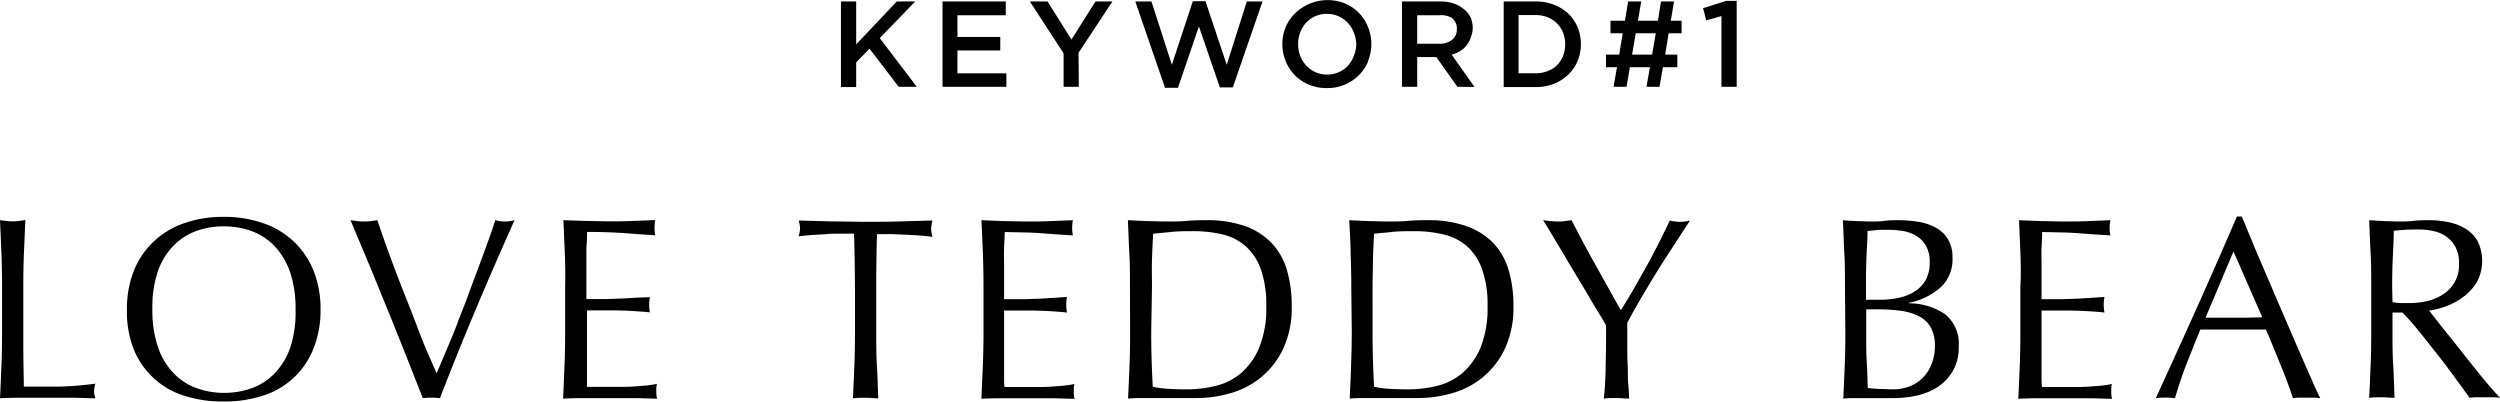
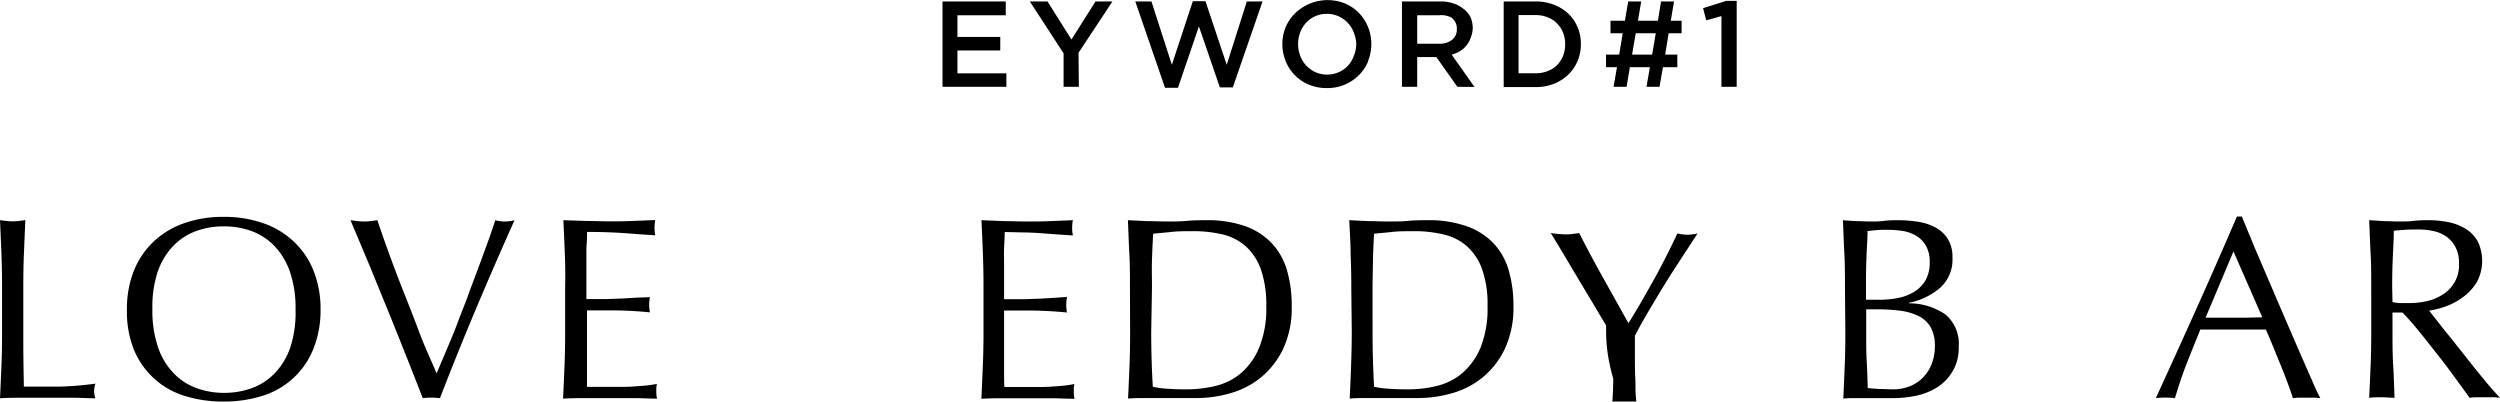
<svg xmlns="http://www.w3.org/2000/svg" viewBox="0 0 328.11 52.7">
  <g id="レイヤー_2" data-name="レイヤー 2">
    <g id="_1" data-name="1">
      <g id="keywoRd_1_LOVE_TEDDY_BEAR" data-name="keywoRd#1 LOVE TEDDY BEAR">
-         <path d="M120.32,11.39h-2.38l-3.82-5-1.75,1.79v3.25h-2V.19h2V5.82L117.7.19h2.42L115.46,5Z" />
        <path d="M132,2h-6.34V4.85h5.62V6.62h-5.62v3h6.42v1.77H123.7V.19H132Z" />
        <path d="M141.59,11.39h-2V7L135.16.19h2.32l3.14,5,3.16-5H146l-4.45,6.74Z" />
        <path d="M156.55.16h1.66L161,8.5,163.64.19h2.06l-3.9,11.28h-1.7l-2.75-8-2.75,8.05h-1.7L149,.19h2.12L153.8,8.5Z" />
        <path d="M179.58,8a5.45,5.45,0,0,1-1.21,1.84,5.77,5.77,0,0,1-1.86,1.26,5.85,5.85,0,0,1-2.36.46,6,6,0,0,1-2.37-.45,5.68,5.68,0,0,1-1.84-1.24,5.58,5.58,0,0,1-1.2-1.84,5.92,5.92,0,0,1,0-4.48A5.65,5.65,0,0,1,170,1.72,6.13,6.13,0,0,1,176.54.46a5.56,5.56,0,0,1,3,3.08,5.92,5.92,0,0,1,0,4.48Zm-1.91-3.76A3.92,3.92,0,0,0,176.89,3a3.75,3.75,0,0,0-1.21-.86,3.56,3.56,0,0,0-1.53-.32,3.64,3.64,0,0,0-1.53.31,3.69,3.69,0,0,0-1.2.85,4,4,0,0,0-.77,1.26,4.22,4.22,0,0,0-.28,1.55,4.21,4.21,0,0,0,.28,1.54,4,4,0,0,0,.78,1.27,3.94,3.94,0,0,0,1.21.87,3.84,3.84,0,0,0,3.07,0,3.62,3.62,0,0,0,1.19-.84,3.79,3.79,0,0,0,.77-1.27A4.17,4.17,0,0,0,178,5.81,4.22,4.22,0,0,0,177.67,4.26Z" />
        <path d="M191.27,11.39l-2.76-3.9H186v3.9h-2V.19h5a5.52,5.52,0,0,1,1.73.25,3.8,3.8,0,0,1,1.31.7A3.07,3.07,0,0,1,193,2.26a3.76,3.76,0,0,1,.29,1.48A3.78,3.78,0,0,1,193,5a3.38,3.38,0,0,1-.56,1,3.27,3.27,0,0,1-.84.72,4,4,0,0,1-1.08.45l3,4.24Zm-.64-9A2.79,2.79,0,0,0,188.91,2H186V5.74h2.88a2.6,2.6,0,0,0,1.69-.51,1.68,1.68,0,0,0,.63-1.38A1.7,1.7,0,0,0,190.63,2.44Z" />
        <path d="M207.05,8a5.42,5.42,0,0,1-1.22,1.79A5.88,5.88,0,0,1,203.94,11a6.5,6.5,0,0,1-2.41.43h-4.18V.19h4.18a6.5,6.5,0,0,1,2.41.43,5.69,5.69,0,0,1,1.89,1.17,5.38,5.38,0,0,1,1.22,1.78,5.58,5.58,0,0,1,.43,2.21A5.62,5.62,0,0,1,207.05,8Zm-1.91-3.72a3.68,3.68,0,0,0-.79-1.21,3.59,3.59,0,0,0-1.23-.8,4.11,4.11,0,0,0-1.6-.29H199.3V9.62h2.22a4.3,4.3,0,0,0,1.6-.29,3.4,3.4,0,0,0,1.23-.78,3.58,3.58,0,0,0,.79-1.21,4.21,4.21,0,0,0,.28-1.53A4.26,4.26,0,0,0,205.14,4.27Z" />
        <path d="M219,4.37l-.46,2.8h1.6V8.82h-1.89l-.45,2.57h-1.71l.45-2.57h-2.63l-.43,2.57h-1.71l.45-2.57h-1.44V7.17h1.73l.46-2.8h-1.6V2.72h1.89l.43-2.53h1.71l-.43,2.53h2.62L218,.19h1.71l-.43,2.53h1.42V4.37Zm-4.32,0-.48,2.8h2.63l.48-2.8Z" />
        <path d="M226.56.11h1.37V11.39h-2V2.11l-2,.56-.41-1.6Z" />
        <path d="M.19,33.3C.13,31.87.07,30.4,0,28.9L.85,29a7.37,7.37,0,0,0,.82.05A7.34,7.34,0,0,0,2.48,29l.85-.12c-.07,1.5-.13,3-.19,4.4s-.08,2.91-.08,4.41q0,4.27,0,7.43c0,2.09.05,4,.07,5.62,1.61,0,3.15,0,4.63,0a42.08,42.08,0,0,0,4.76-.39,3.71,3.71,0,0,0-.17,1,3,3,0,0,0,.17.92c-1.05,0-2.09-.07-3.13-.07H3.14c-1,0-2,0-3.14.07C.07,50.85.13,49.43.19,48s.08-2.93.08-4.42V37.71C.27,36.21.24,34.74.19,33.3Z" />
        <path d="M16.66,40.63a13.47,13.47,0,0,1,.93-5.15,10.8,10.8,0,0,1,2.62-3.82,11.14,11.14,0,0,1,4-2.38,15.43,15.43,0,0,1,5.14-.82,15.43,15.43,0,0,1,5.16.82,11.05,11.05,0,0,1,4,2.38,10.67,10.67,0,0,1,2.62,3.82,13.47,13.47,0,0,1,.94,5.15,13.4,13.4,0,0,1-.94,5.15,10.49,10.49,0,0,1-6.65,6.16,16.53,16.53,0,0,1-5.16.76,16.54,16.54,0,0,1-5.14-.76,10.49,10.49,0,0,1-6.65-6.16A13.4,13.4,0,0,1,16.66,40.63Zm22.13,0a14.82,14.82,0,0,0-.71-4.88,9.38,9.38,0,0,0-2-3.4,8,8,0,0,0-3-2,10.54,10.54,0,0,0-3.72-.64,10.37,10.37,0,0,0-3.69.64,8,8,0,0,0-3,2,9.23,9.23,0,0,0-2,3.4A14.81,14.81,0,0,0,20,40.63a14.81,14.81,0,0,0,.72,4.88,9.14,9.14,0,0,0,2,3.4,7.85,7.85,0,0,0,3,2,10.37,10.37,0,0,0,3.69.65,10.54,10.54,0,0,0,3.72-.65,7.89,7.89,0,0,0,3-2,9.3,9.3,0,0,0,2-3.4A14.82,14.82,0,0,0,38.79,40.63Z" />
        <path d="M55.49,52.26q-.78-2-1.9-4.83t-2.4-6l-2.61-6.39Q47.23,31.82,46,28.9l.92.12a8.24,8.24,0,0,0,.85.05c.27,0,.55,0,.85-.05l.91-.12q.75,2.25,1.65,4.71c.6,1.64,1.24,3.32,1.91,5s1.35,3.42,2,5.16S56.57,47.27,57.3,49c.4-.93.85-2,1.32-3.11s1-2.34,1.45-3.57,1-2.5,1.44-3.78l1.38-3.69c.44-1.18.84-2.28,1.21-3.3s.66-1.9.91-2.65a4.75,4.75,0,0,0,2.52,0q-2.66,5.93-5.1,11.73T57.74,52.26a8.22,8.22,0,0,0-1.12-.07A7.08,7.08,0,0,0,55.49,52.26Z" />
        <path d="M74.13,33.25c-.06-1.45-.12-2.9-.19-4.35L77,29c1,0,2,.05,3,.05s2,0,3-.05l3-.12a5.25,5.25,0,0,0,0,2l-2-.13-1.9-.14c-.67-.05-1.4-.09-2.2-.12s-1.74-.05-2.85-.05q0,1.09-.09,2.07c0,.66,0,1.41,0,2.25s0,1.74,0,2.58,0,1.48,0,1.91c1,0,1.89,0,2.68,0l2.18-.08,1.82-.11L85.3,39A5.19,5.19,0,0,0,85.2,40a5,5,0,0,0,.1,1c-.59-.07-1.28-.12-2.06-.17s-1.56-.07-2.34-.09l-2.21,0-1.65,0c0,.21,0,.43,0,.67s0,.54,0,.9v3.36c0,1.3,0,2.36,0,3.2s0,1.47,0,1.9h2.38c.86,0,1.71,0,2.53,0s1.61-.08,2.35-.13a14.44,14.44,0,0,0,1.92-.26,2.81,2.81,0,0,0-.08.53,5,5,0,0,0,0,.53,3.09,3.09,0,0,0,.1.88c-1,0-2-.07-3-.07H77c-1,0-2.05,0-3.1.07.07-1.45.13-2.9.19-4.33s.08-2.91.08-4.41V37.67C74.21,36.18,74.19,34.7,74.13,33.25Z" />
-         <path d="M112.09,30.67l-1.85,0c-.65,0-1.29,0-1.94.07l-1.87.11c-.6.05-1.14.11-1.62.17A3.81,3.81,0,0,0,105,30a4.41,4.41,0,0,0-.17-1.06l4.39.12c1.43,0,2.89.05,4.39.05s3,0,4.38-.05l4.39-.12a5,5,0,0,0-.17,1.09,4.13,4.13,0,0,0,.17,1.05c-.48-.06-1-.12-1.62-.17l-1.87-.11c-.64,0-1.29-.06-1.93-.07l-1.86,0q-.1,3.49-.1,7v5.85c0,1.49,0,3,.09,4.42s.11,2.87.18,4.28c-.52,0-1.07-.07-1.66-.07s-1.15,0-1.67.07c.07-1.41.13-2.83.19-4.28s.08-2.93.08-4.42V37.71Q112.19,34.17,112.09,30.67Z" />
        <path d="M129,33.25c-.06-1.45-.12-2.9-.19-4.35l3,.12c1,0,2,.05,3,.05s2,0,3-.05l3-.12a5.25,5.25,0,0,0,0,2l-2-.13-1.9-.14q-1-.08-2.19-.12c-.8,0-1.75-.05-2.86-.05,0,.73-.05,1.42-.08,2.07s0,1.41,0,2.25,0,1.74,0,2.58,0,1.48,0,1.91c1,0,1.89,0,2.68,0l2.18-.08,1.82-.11,1.58-.11a5.19,5.19,0,0,0-.1,1.05,5,5,0,0,0,.1,1c-.59-.07-1.27-.12-2.06-.17s-1.56-.07-2.34-.09l-2.21,0-1.65,0c0,.21,0,.43,0,.67s0,.54,0,.9v3.36c0,1.3,0,2.36,0,3.2s0,1.47.05,1.9h2.38c.86,0,1.71,0,2.54,0s1.61-.08,2.34-.13a14.44,14.44,0,0,0,1.92-.26,2.81,2.81,0,0,0-.08.53c0,.19,0,.37,0,.53a3.09,3.09,0,0,0,.1.88c-1,0-2-.07-3-.07H131.9c-1,0-2.05,0-3.1.07.07-1.45.13-2.9.19-4.33s.09-2.91.09-4.41V37.67C129.08,36.18,129.05,34.7,129,33.25Z" />
        <path d="M148.3,37.71c0-1.5,0-3-.08-4.41s-.12-2.9-.19-4.4l2.57.12c.85,0,1.7.05,2.57.05s1.71,0,2.56-.08,1.71-.09,2.57-.09a14.94,14.94,0,0,1,5.12.78,9,9,0,0,1,3.48,2.23,8.67,8.67,0,0,1,2,3.54,16.27,16.27,0,0,1,.63,4.71,12.72,12.72,0,0,1-1.17,5.73,10.94,10.94,0,0,1-3,3.75,11.08,11.08,0,0,1-4,2,15.89,15.89,0,0,1-4.2.6c-.77,0-1.53,0-2.27,0s-1.51,0-2.28,0h-2.28c-.75,0-1.51,0-2.28.07.07-1.41.13-2.83.19-4.28s.08-2.93.08-4.42Zm2.79,5.85c0,2.44.07,4.85.21,7.2a11.88,11.88,0,0,0,1.93.26c.82.06,1.66.08,2.52.08a15.92,15.92,0,0,0,3.74-.44A8.12,8.12,0,0,0,162.84,49a8.9,8.9,0,0,0,2.41-3.35,13.64,13.64,0,0,0,.94-5.49,13.92,13.92,0,0,0-.73-4.87,7.45,7.45,0,0,0-2-3,7.1,7.1,0,0,0-3-1.52,16.24,16.24,0,0,0-3.88-.43c-1,0-2,0-2.85.1s-1.68.15-2.38.24c-.07,1.09-.12,2.23-.16,3.42s0,2.39,0,3.62Z" />
        <path d="M177.35,37.71q0-2.25-.09-4.41c0-1.43-.11-2.9-.18-4.4l2.56.12c.86,0,1.71.05,2.57.05s1.72,0,2.57-.08,1.7-.09,2.57-.09a14.84,14.84,0,0,1,5.11.78A9.08,9.08,0,0,1,196,31.91a8.78,8.78,0,0,1,2,3.54,16.27,16.27,0,0,1,.63,4.71,12.72,12.72,0,0,1-1.18,5.73,10.92,10.92,0,0,1-3,3.75,11.08,11.08,0,0,1-4,2,15.89,15.89,0,0,1-4.2.6q-1.16,0-2.28,0c-.75,0-1.51,0-2.28,0h-2.27c-.75,0-1.51,0-2.28.07.07-1.41.13-2.83.18-4.28s.09-2.93.09-4.42Zm2.79,5.85c0,2.44.07,4.85.2,7.2a12,12,0,0,0,1.94.26c.82.06,1.65.08,2.52.08a16,16,0,0,0,3.74-.44A8.09,8.09,0,0,0,191.88,49a9,9,0,0,0,2.42-3.35,13.83,13.83,0,0,0,.93-5.49,13.69,13.69,0,0,0-.73-4.87,7.43,7.43,0,0,0-2-3,7.14,7.14,0,0,0-3.05-1.52,16.15,16.15,0,0,0-3.87-.43c-1,0-2,0-2.86.1s-1.68.15-2.38.24q-.1,1.63-.15,3.42c0,1.19-.05,2.39-.05,3.62Z" />
-         <path d="M210.79,42.71c-.22-.39-.56-1-1-1.69s-.93-1.55-1.46-2.45-1.1-1.83-1.69-2.82-1.15-1.92-1.68-2.82l-1.44-2.41q-.65-1.08-1-1.62l.94.12c.3,0,.61.05.93.05s.63,0,.94-.05l.93-.12q1.53,3,3.11,5.82c1.06,1.9,2.17,3.88,3.35,6,.52-.82,1.07-1.72,1.63-2.69s1.14-2,1.7-3,1.11-2.05,1.63-3.08,1-2,1.47-3a6.65,6.65,0,0,0,1.32.17,6.73,6.73,0,0,0,1.33-.17c-1.09,1.66-2.06,3.15-2.93,4.49s-1.62,2.55-2.27,3.64-1.24,2.07-1.74,2.94-.93,1.66-1.29,2.36c0,.84,0,1.74,0,2.69s0,1.89.05,2.8,0,1.77.08,2.55.08,1.41.12,1.89c-.52,0-1.07-.07-1.66-.07s-1.15,0-1.67.07a41.33,41.33,0,0,0,.24-4.28C210.78,46.3,210.79,44.54,210.79,42.71Z" />
+         <path d="M210.79,42.71s-.93-1.55-1.46-2.45-1.1-1.83-1.69-2.82-1.15-1.92-1.68-2.82l-1.44-2.41q-.65-1.08-1-1.62l.94.12c.3,0,.61.05.93.05s.63,0,.94-.05l.93-.12q1.53,3,3.11,5.82c1.06,1.9,2.17,3.88,3.35,6,.52-.82,1.07-1.72,1.63-2.69s1.14-2,1.7-3,1.11-2.05,1.63-3.08,1-2,1.47-3a6.65,6.65,0,0,0,1.32.17,6.73,6.73,0,0,0,1.33-.17c-1.09,1.66-2.06,3.15-2.93,4.49s-1.62,2.55-2.27,3.64-1.24,2.07-1.74,2.94-.93,1.66-1.29,2.36c0,.84,0,1.74,0,2.69s0,1.89.05,2.8,0,1.77.08,2.55.08,1.41.12,1.89c-.52,0-1.07-.07-1.66-.07s-1.15,0-1.67.07a41.33,41.33,0,0,0,.24-4.28C210.78,46.3,210.79,44.54,210.79,42.71Z" />
        <path d="M242.14,37.67c0-1.49,0-3-.08-4.42s-.12-2.9-.19-4.35q.88.08,1.8.12c.61,0,1.21.05,1.8.05s1.19,0,1.8-.08,1.22-.09,1.81-.09a17.12,17.12,0,0,1,2.75.22,6.91,6.91,0,0,1,2.28.79,4.11,4.11,0,0,1,1.56,1.51,4.47,4.47,0,0,1,.58,2.38,5,5,0,0,1-1.58,3.94,9,9,0,0,1-4.13,2v.07a8.35,8.35,0,0,1,4.78,1.46,5,5,0,0,1,1.75,4.25,6,6,0,0,1-.79,3.19,6.3,6.3,0,0,1-2,2.1,8.45,8.45,0,0,1-2.77,1.12,14.74,14.74,0,0,1-3,.32l-1.64,0c-.56,0-1.11,0-1.65,0h-1.65c-.56,0-1.11,0-1.65.07.07-1.45.13-2.9.19-4.33s.08-2.91.08-4.41Zm4.62,1.67a11.76,11.76,0,0,0,2.37-.24,6.32,6.32,0,0,0,2.09-.8,4.4,4.4,0,0,0,1.48-1.49,4.59,4.59,0,0,0,.56-2.37,4.19,4.19,0,0,0-.51-2.22,3.62,3.62,0,0,0-1.29-1.29,4.9,4.9,0,0,0-1.77-.62,13.17,13.17,0,0,0-2-.15c-.59,0-1.09,0-1.5.05s-.77.07-1.09.12c0,1.09-.09,2.16-.13,3.23s-.07,2.14-.07,3.23v2.55Zm-1.83,4.73c0,1.15,0,2.3.07,3.43s.09,2.28.13,3.43q.65.07,1.53.12c.59,0,1.19.05,1.8.05a6,6,0,0,0,2.1-.37,5,5,0,0,0,1.75-1.11,5.38,5.38,0,0,0,1.19-1.8,6.38,6.38,0,0,0,.44-2.43,4.9,4.9,0,0,0-.53-2.4,3.67,3.67,0,0,0-1.51-1.46,7.44,7.44,0,0,0-2.36-.73,22.13,22.13,0,0,0-3.08-.2h-1.53Z" />
-         <path d="M265.17,33.25c-.06-1.45-.12-2.9-.19-4.35l3,.12c1,0,2,.05,3,.05s2,0,3-.05l3-.12a4.78,4.78,0,0,0,0,2l-2-.13-1.91-.14q-1-.08-2.19-.12c-.79,0-1.75-.05-2.86-.05,0,.73-.05,1.42-.08,2.07s0,1.41,0,2.25,0,1.74,0,2.58,0,1.48,0,1.91c1,0,1.89,0,2.69,0l2.17-.08,1.82-.11,1.58-.11a6,6,0,0,0-.1,1.05,5.87,5.87,0,0,0,.1,1c-.59-.07-1.27-.12-2.05-.17s-1.57-.07-2.35-.09l-2.21,0-1.65,0c0,.21,0,.43,0,.67s0,.54,0,.9v3.36c0,1.3,0,2.36,0,3.2s0,1.47.06,1.9h2.38c.86,0,1.7,0,2.53,0s1.61-.08,2.34-.13a14.85,14.85,0,0,0,1.93-.26,2.17,2.17,0,0,0-.09.53c0,.19,0,.37,0,.53a3,3,0,0,0,.11.88c-1,0-2-.07-3.05-.07h-6.17c-1,0-2.05,0-3.09.07.07-1.45.13-2.9.19-4.33s.08-2.91.08-4.41V37.67C265.25,36.18,265.22,34.7,265.17,33.25Z" />
        <path d="M304.53,52.26a5.81,5.81,0,0,0-.9-.07h-1.8a5.63,5.63,0,0,0-.9.07c-.16-.52-.38-1.15-.65-1.89s-.57-1.5-.9-2.31l-1-2.45c-.34-.82-.66-1.61-1-2.36l-2.21,0-2.24,0-2.07,0-2.08,0q-1.08,2.66-2,5c-.59,1.6-1,2.92-1.33,4a11.29,11.29,0,0,0-2.51,0q2.75-6,5.37-11.83t5.27-12h.65l1.76,4.27L298,37.37q1,2.34,2,4.66t1.86,4.3l1.56,3.55C303.86,50.92,304.24,51.72,304.53,52.26ZM289.47,41.69l1.83,0,1.84,0H295l1.91-.05-3.78-8.64Z" />
        <path d="M311.21,37.71c0-1.5,0-3-.08-4.41s-.12-2.9-.19-4.4l1.94.12c.63,0,1.28.05,1.94.05s1.3,0,1.94-.08,1.28-.09,1.93-.09a13.21,13.21,0,0,1,2.72.27,6.86,6.86,0,0,1,2.26.9,4.6,4.6,0,0,1,1.54,1.65,5.92,5.92,0,0,1-.17,5.36A6.94,6.94,0,0,1,323.25,39,9.06,9.06,0,0,1,321,40.21a11.77,11.77,0,0,1-2.19.56l1.12,1.43c.47.61,1,1.28,1.6,2l1.83,2.31c.64.81,1.25,1.58,1.84,2.31s1.14,1.41,1.66,2,.94,1.07,1.26,1.39a7,7,0,0,0-1-.07h-2a6.41,6.41,0,0,0-1,.07c-.34-.48-.86-1.19-1.55-2.14s-1.45-2-2.29-3.06-1.7-2.17-2.57-3.25-1.67-2-2.4-2.74H314v2.49c0,1.49,0,3,.09,4.42s.12,2.87.18,4.28c-.52,0-1.07-.07-1.66-.07s-1.15,0-1.67.07c.07-1.41.13-2.83.19-4.28s.08-2.93.08-4.42ZM314,39.65a8,8,0,0,0,1,.13c.37,0,.79,0,1.24,0a10.63,10.63,0,0,0,2.19-.24,6.29,6.29,0,0,0,2.09-.84,4.51,4.51,0,0,0,2.21-4.13,4.38,4.38,0,0,0-.49-2.19A3.93,3.93,0,0,0,321,31a4.84,4.84,0,0,0-1.7-.69,8.77,8.77,0,0,0-1.81-.19c-.79,0-1.45,0-2,.05s-1,.07-1.32.12c0,1.25-.09,2.48-.14,3.71s-.07,2.44-.07,3.67Z" />
      </g>
    </g>
  </g>
</svg>